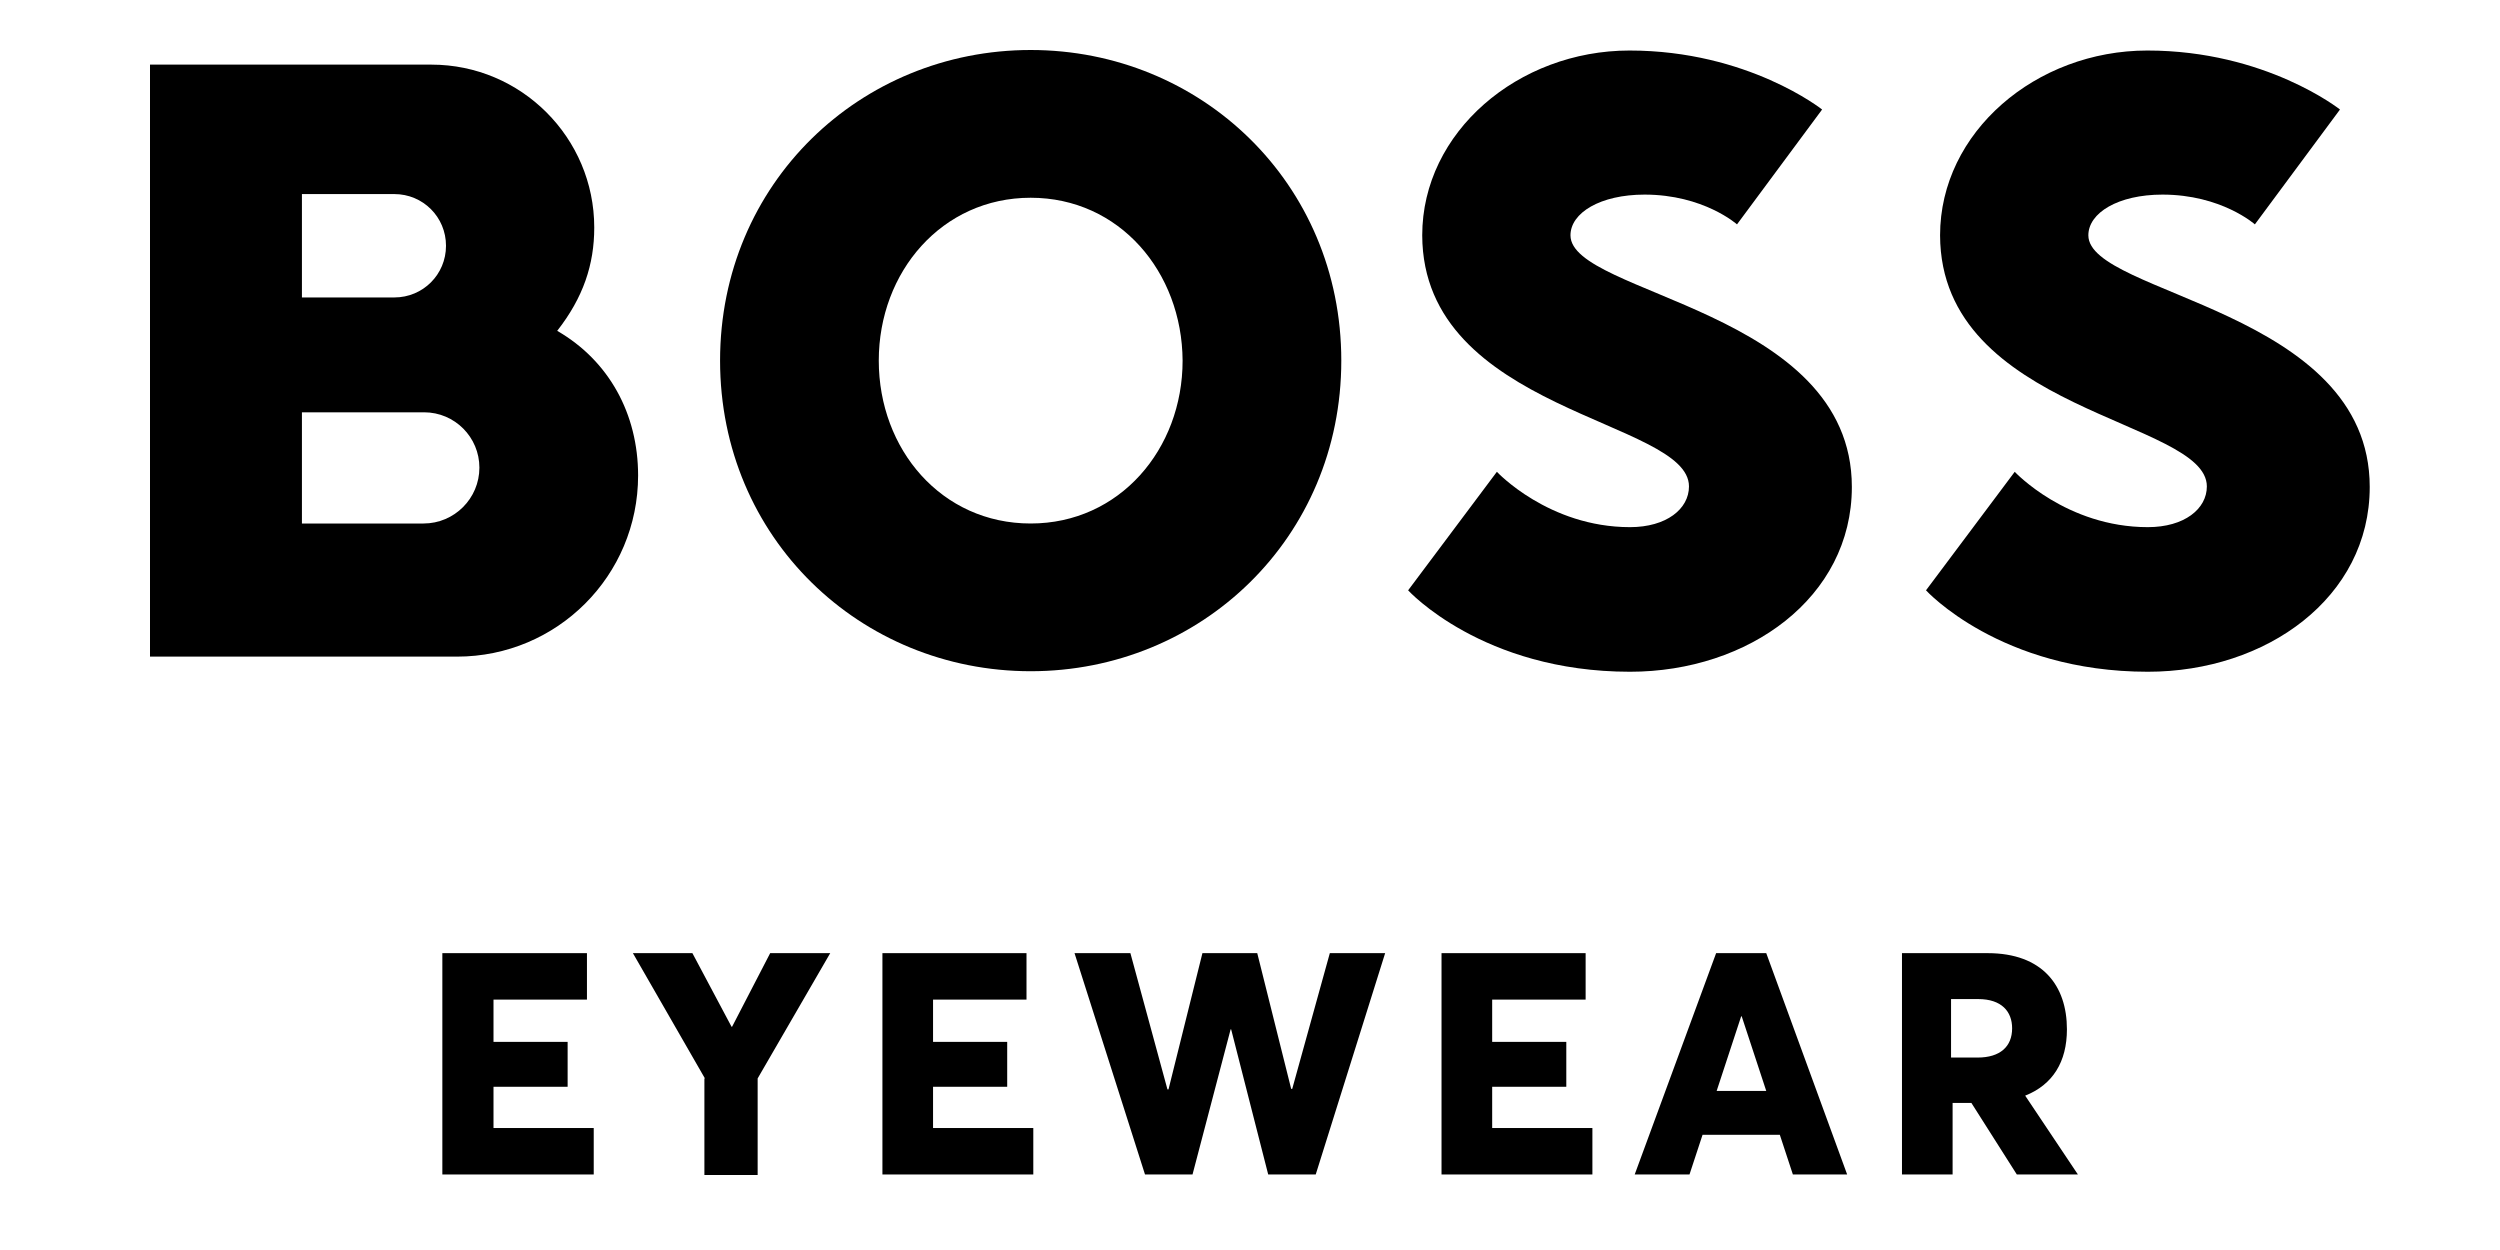
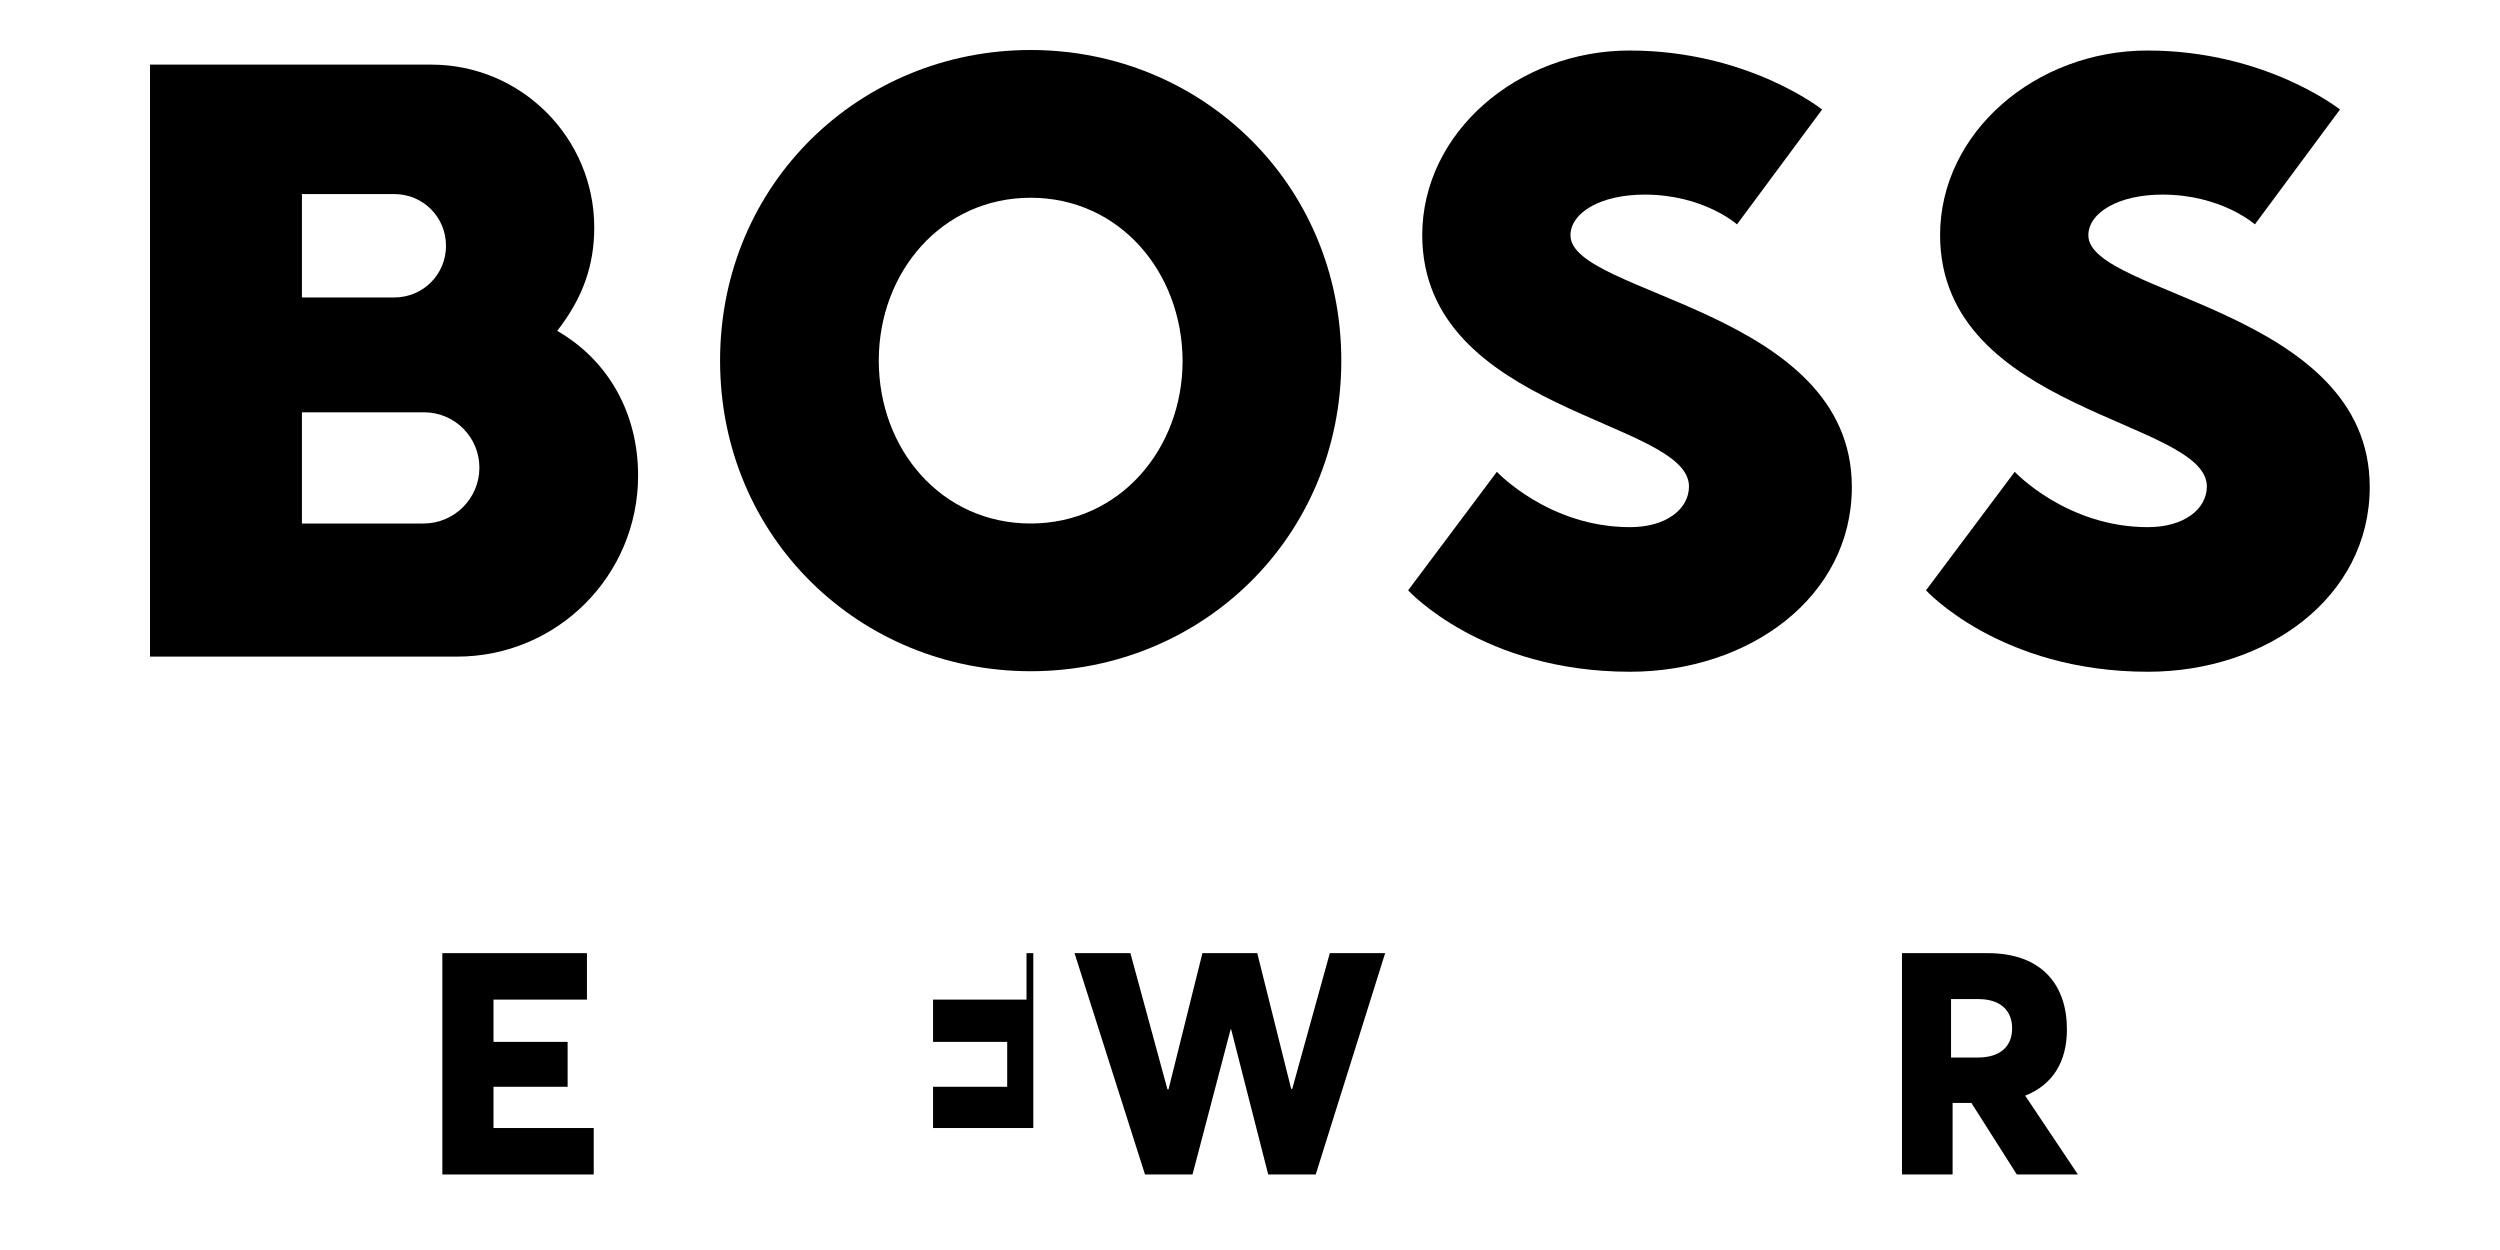
<svg xmlns="http://www.w3.org/2000/svg" width="100" height="50" viewBox="0 0 100 50" fill="none">
  <path d="M41.227 7.91C37.677 7.91 35.151 10.875 35.151 14.425C35.151 17.974 37.657 20.94 41.227 20.94C44.777 20.94 47.304 17.974 47.304 14.425C47.283 10.875 44.777 7.91 41.227 7.91ZM41.227 26.849C34.42 26.849 28.803 21.524 28.803 14.425C28.803 7.325 34.42 2 41.227 2C48.035 2 53.652 7.325 53.652 14.425C53.652 21.524 48.035 26.849 41.227 26.849Z" fill="black" />
  <path d="M67.559 19.457C67.559 20.355 66.661 21.086 65.2 21.086C61.942 21.086 59.875 18.872 59.875 18.872L56.325 23.613C56.325 23.613 59.29 26.87 65.2 26.87C69.94 26.87 74.074 23.905 74.074 19.478C74.074 12.378 62.819 11.794 62.819 9.413C62.819 8.515 64.009 7.784 65.784 7.784C68.144 7.784 69.48 8.975 69.48 8.975L72.884 4.381C72.884 4.381 69.919 2.021 65.179 2.021C60.731 2.021 56.889 5.279 56.889 9.413C56.91 16.492 67.559 16.784 67.559 19.457Z" fill="black" />
  <path d="M22.288 13.234C23.332 11.898 23.77 10.582 23.77 9.1C23.77 5.508 20.847 2.585 17.255 2.585H6V26.265H18.278C22.288 26.265 25.524 23.028 25.524 19.019C25.524 16.555 24.355 14.425 22.288 13.234ZM12.077 7.763H15.773C16.921 7.763 17.84 8.682 17.84 9.831C17.84 10.979 16.921 11.898 15.773 11.898H12.077V7.763ZM16.942 20.94H12.077V16.492H16.963C18.195 16.492 19.176 17.494 19.176 18.705C19.176 19.937 18.174 20.94 16.942 20.94Z" fill="black" />
  <path d="M88.274 19.457C88.274 20.355 87.376 21.086 85.914 21.086C82.657 21.086 80.589 18.872 80.589 18.872L77.04 23.613C77.04 23.613 80.005 26.87 85.914 26.87C90.654 26.87 94.789 23.905 94.789 19.478C94.789 12.378 83.534 11.794 83.534 9.413C83.534 8.515 84.724 7.784 86.499 7.784C88.859 7.784 90.195 8.975 90.195 8.975L93.599 4.381C93.599 4.381 90.633 2.021 85.893 2.021C81.446 2.021 77.603 5.279 77.603 9.413C77.624 16.492 88.274 16.784 88.274 19.457Z" fill="black" />
  <path d="M17.694 38.126H23.478V39.984H19.74V41.675H22.705V43.471H19.74V45.121H23.749V46.979H17.694V38.126Z" fill="black" />
-   <path d="M28.197 43.137L25.316 38.126H27.696L29.262 41.07H29.283L30.807 38.126H33.209L30.306 43.137V47H28.176V43.137H28.197Z" fill="black" />
-   <path d="M35.276 38.126H41.06V39.984H37.322V41.675H40.288V43.471H37.322V45.121H41.332V46.979H35.297V38.126H35.276Z" fill="black" />
+   <path d="M35.276 38.126H41.06V39.984H37.322V41.675H40.288V43.471H37.322V45.121H41.332V46.979V38.126H35.276Z" fill="black" />
  <path d="M42.981 38.126H45.216L46.698 43.576H46.74L48.097 38.126H50.29L51.647 43.555H51.689L53.193 38.126H55.406L52.629 46.979H50.728L49.246 41.174H49.225L47.701 46.979H45.8L42.981 38.126Z" fill="black" />
-   <path d="M57.64 38.126H63.425V39.984H59.687V41.675H62.652V43.471H59.687V45.121H63.696V46.979H57.661V38.126H57.64Z" fill="black" />
-   <path d="M68.645 38.126H70.65L73.886 46.979H71.715L71.193 45.392H68.102L67.58 46.979H65.388L68.645 38.126ZM70.65 43.638L69.668 40.652H69.647L68.666 43.638H70.65Z" fill="black" />
  <path d="M76.037 38.126H79.504C81.696 38.126 82.677 39.42 82.677 41.174C82.677 42.469 82.114 43.388 81.007 43.826L83.116 46.979H80.673L78.856 44.118H78.104V46.979H76.079V38.126H76.037ZM79.107 42.302C80.005 42.302 80.485 41.863 80.485 41.132C80.485 40.464 80.067 39.963 79.128 39.963H78.042V42.302H79.107Z" fill="black" />
</svg>